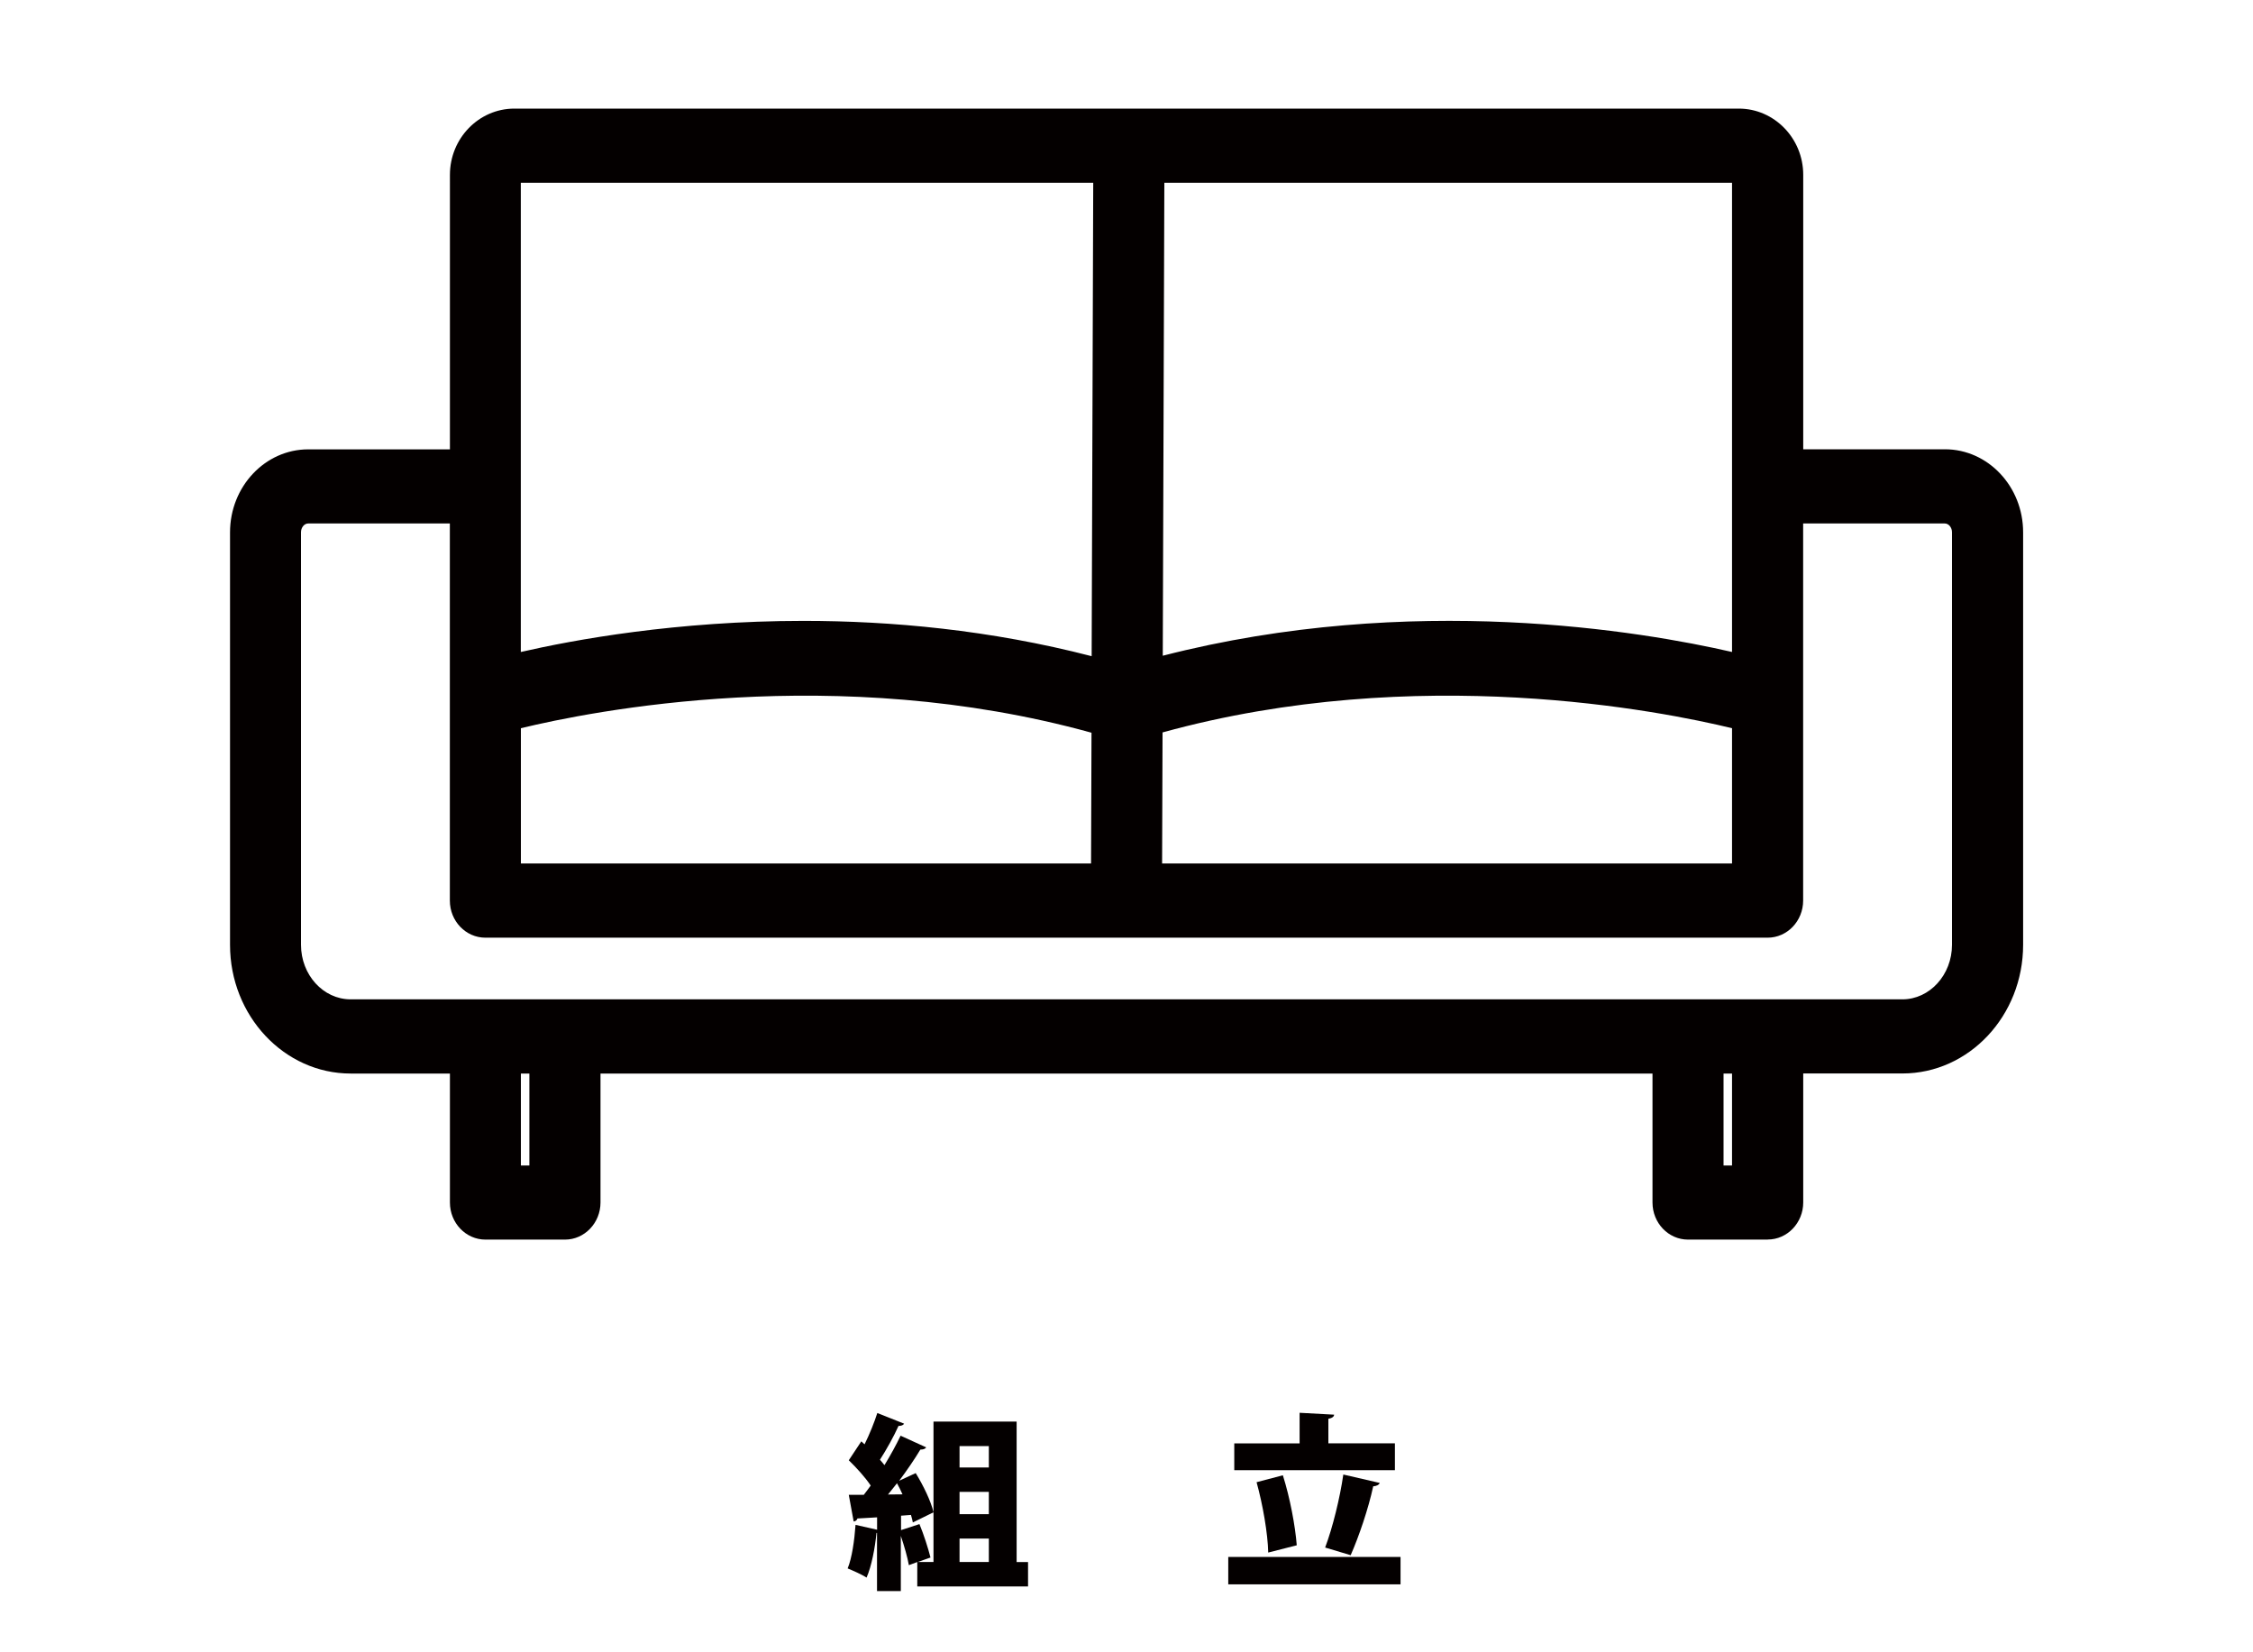
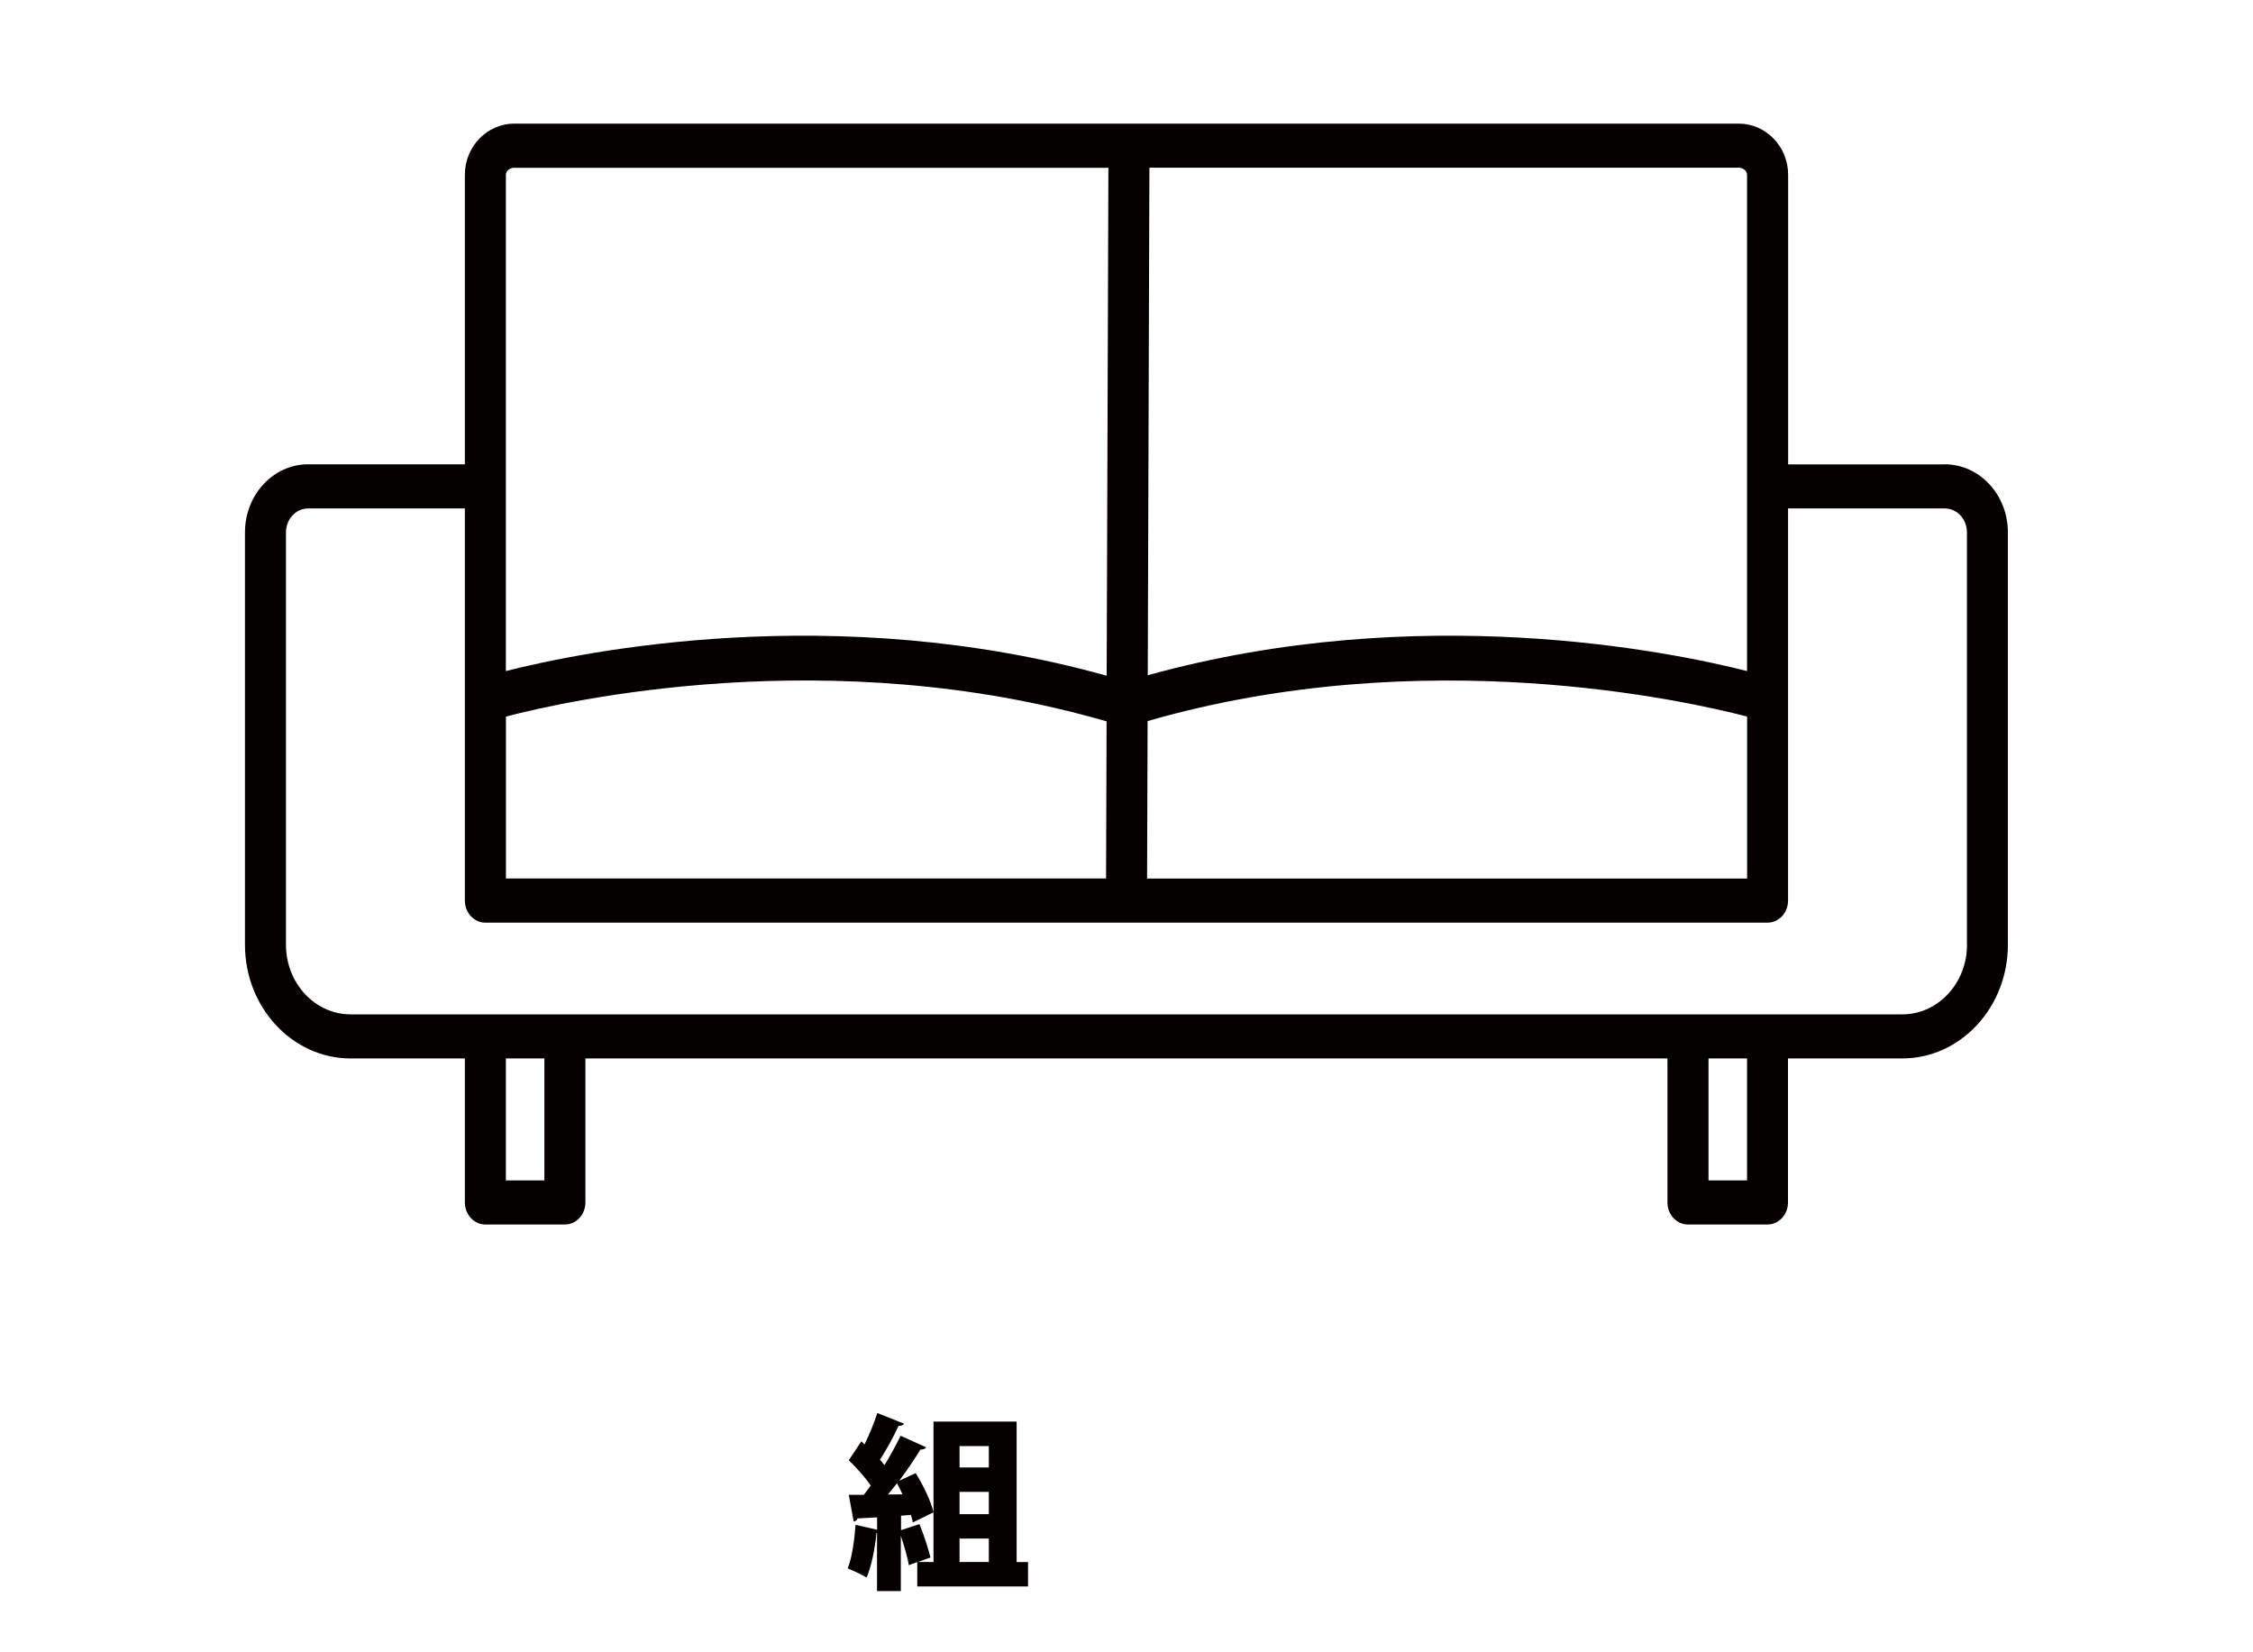
<svg xmlns="http://www.w3.org/2000/svg" id="_レイヤー_2" data-name="レイヤー 2" viewBox="0 0 300 220">
  <defs>
    <style>
      .cls-1 {
        fill: none;
      }

      .cls-2 {
        fill: #040000;
      }
    </style>
  </defs>
  <g id="_レイヤー_1-2" data-name="レイヤー 1">
    <g>
-       <rect class="cls-1" width="300" height="220" />
      <g>
        <path class="cls-2" d="m135.34,207.98h1.55v3.25h-14.75v-3.25l-1.12.42c-.17-1.02-.62-2.57-1.07-3.9v7.35h-3.17v-7.75h-.07c-.2,2.02-.65,4.42-1.32,5.95-.65-.42-1.8-.92-2.52-1.22.57-1.37.9-3.72,1.05-5.8l2.87.65v-1.65c-.97.05-1.87.12-2.62.15-.07.27-.3.38-.5.4l-.65-3.55h2c.3-.4.62-.8.92-1.23-.73-1.1-1.92-2.4-2.92-3.37l1.67-2.52.43.4c.67-1.35,1.3-2.92,1.7-4.17l3.57,1.42c-.12.2-.38.3-.75.3-.6,1.35-1.6,3.15-2.47,4.5.23.25.42.5.6.72.83-1.35,1.57-2.72,2.15-3.92l3.4,1.55c-.1.2-.38.3-.77.3-.75,1.25-1.75,2.72-2.82,4.15l2.2-1.02c1,1.62,2.05,3.77,2.37,5.22l-2.75,1.35c-.05-.3-.15-.65-.25-1l-1.32.1v1.92l2.45-.8c.58,1.4,1.17,3.25,1.47,4.45l-1.7.6h2.1v-18.7h11.07v18.7Zm-15.17-9.02c-.23-.52-.48-1.02-.73-1.47-.4.5-.8,1.02-1.2,1.5l1.92-.02Zm11.5-6.42h-3.9v2.85h3.9v-2.85Zm0,9.07v-2.97h-3.9v2.97h3.9Zm-3.9,3.25v3.12h3.9v-3.12h-3.9Z" />
-         <path class="cls-2" d="m163.55,207.3h22.94v3.65h-22.94v-3.65Zm22.19-15.12v3.57h-21.39v-3.57h8.7v-4.07l4.6.25c-.03.27-.25.45-.77.55v3.27h8.87Zm-14.92,4.25c.95,3,1.65,6.75,1.85,9.32l-3.8.97c-.05-2.52-.73-6.42-1.55-9.37l3.5-.92Zm12.9,1.02c-.1.25-.42.42-.87.45-.65,3.02-1.92,6.72-3,9.17l-3.4-1.02c1-2.65,1.97-6.6,2.42-9.72l4.85,1.12Z" />
      </g>
      <g>
        <path class="cls-2" d="m258.97,61.83h-20.87V23.28c0-3.76-2.95-6.82-6.58-6.82H68.48c-3.63,0-6.58,3.06-6.58,6.82v38.54h-20.87c-4.64,0-8.41,4.06-8.41,9.05v54.93c0,8.34,6.31,15.13,14.07,15.13h15.21v19.17c0,1.62,1.22,2.94,2.73,2.94h10.59c1.51,0,2.73-1.31,2.73-2.94v-19.17h144.08v19.17c0,1.62,1.22,2.94,2.73,2.94h10.59c1.51,0,2.73-1.31,2.73-2.94v-19.17h15.21c7.76,0,14.07-6.79,14.07-15.13v-54.93c0-4.99-3.77-9.05-8.41-9.05Zm-191.6,33.58c7.86-2.06,43.11-10.05,79.98.64l-.07,20.92h-79.91v-21.57Zm85.44.6c36.81-10.62,71.98-2.65,79.83-.6v21.57h-79.9l.07-20.97ZM232.63,23.28v66.07c-10.21-2.59-43.66-9.45-79.8.56l.22-67.58h78.46c.6,0,1.12.43,1.12.94Zm-165.27,0c0-.51.51-.94,1.12-.94h79.11l-.23,67.63c-36.23-10.1-69.78-3.21-80-.62V23.28Zm5.13,133.89h-5.13v-16.24h5.13v16.24Zm160.14,0h-5.13v-16.24h5.13v16.24Zm29.29-31.37c0,5.1-3.86,9.26-8.61,9.26H46.69c-4.75,0-8.61-4.15-8.61-9.26v-54.93c0-1.75,1.32-3.17,2.95-3.17h20.87v52.21c0,1.62,1.22,2.94,2.73,2.94h170.73c1.51,0,2.73-1.31,2.73-2.94v-52.21h20.87c1.63,0,2.95,1.42,2.95,3.17v54.93Z" />
-         <path class="cls-2" d="m235.36,165.05h-10.59c-2.61,0-4.73-2.21-4.73-4.94v-17.17H79.96v17.17c0,2.72-2.12,4.94-4.73,4.94h-10.59c-2.61,0-4.73-2.21-4.73-4.94v-17.17h-13.21c-8.86,0-16.07-7.69-16.07-17.13v-54.93c0-6.09,4.67-11.05,10.41-11.05h18.87V23.28c0-4.86,3.85-8.82,8.58-8.82h163.04c4.73,0,8.58,3.96,8.58,8.82v36.54h18.87c5.74,0,10.41,4.96,10.41,11.05v54.93c0,9.45-7.21,17.13-16.07,17.13h-13.21v17.17c0,2.72-2.12,4.94-4.73,4.94Zm-159.41-26.11h148.08v21.17c0,.51.33.94.73.94h10.59c.4,0,.73-.43.73-.94v-21.17h17.21c6.66,0,12.07-5.89,12.07-13.13v-54.93c0-3.89-2.88-7.05-6.41-7.05h-22.87V23.28c0-2.66-2.05-4.82-4.58-4.82H68.48c-2.52,0-4.58,2.16-4.58,4.82v40.54h-22.87c-3.54,0-6.41,3.16-6.41,7.05v54.93c0,7.24,5.42,13.13,12.07,13.13h17.21v21.17c0,.51.33.94.73.94h10.59c.4,0,.73-.43.73-.94v-21.17Zm158.68,20.24h-9.13v-20.24h9.13v20.24Zm-5.13-4h1.13v-12.24h-1.13v12.24Zm-155.01,4h-9.13v-20.24h9.13v20.24Zm-5.13-4h1.13v-12.24h-1.13v12.24Zm183.94-18.11H46.69c-5.85,0-10.61-5.05-10.61-11.26v-54.93c0-2.85,2.22-5.17,4.95-5.17h22.87v54.21c0,.51.33.94.73.94h170.73c.4,0,.73-.43.73-.94v-54.21h22.87c2.73,0,4.95,2.32,4.95,5.17v54.93c0,6.21-4.76,11.26-10.61,11.26ZM41.03,69.7c-.52,0-.95.54-.95,1.17v54.93c0,4,2.96,7.26,6.61,7.26h206.62c3.64,0,6.61-3.26,6.61-7.26v-54.93c0-.64-.44-1.17-.95-1.17h-18.87v50.21c0,2.72-2.12,4.94-4.73,4.94H64.63c-2.61,0-4.73-2.21-4.73-4.94v-50.21h-18.87Zm193.6,49.27h-83.9l.08-24.47,1.44-.42c37.67-10.87,73.99-2.42,80.89-.61l1.49.39v25.11Zm-79.89-4h75.89v-18.01c-9.3-2.26-41.86-8.8-75.83.56l-.06,17.45Zm-5.48,4h-83.9v-25.11l1.49-.39c6.92-1.81,43.32-10.28,81.04.66l1.45.42-.08,24.42Zm-79.9-4h75.92l.06-17.41c-34.03-9.42-66.66-2.86-75.98-.6v18.01Zm79.99-22.37l-2.53-.7c-35.97-10.03-69.54-3-78.97-.61l-2.49.63V23.28c0-1.62,1.4-2.94,3.12-2.94h81.12l-.24,72.26Zm-42.35-9.93c11.64,0,24.8,1.19,38.36,4.7l.21-63.03h-76.22v62.47c7.05-1.62,20.74-4.14,37.65-4.14Zm43.81,9.88l.24-72.21h80.46c1.72,0,3.12,1.32,3.12,2.94v68.64l-2.49-.63c-9.41-2.38-42.89-9.39-78.78.55l-2.54.71Zm4.23-68.21l-.21,62.97c33.19-8.52,63.93-3.23,75.8-.5V24.34h-75.59Z" />
      </g>
    </g>
  </g>
</svg>